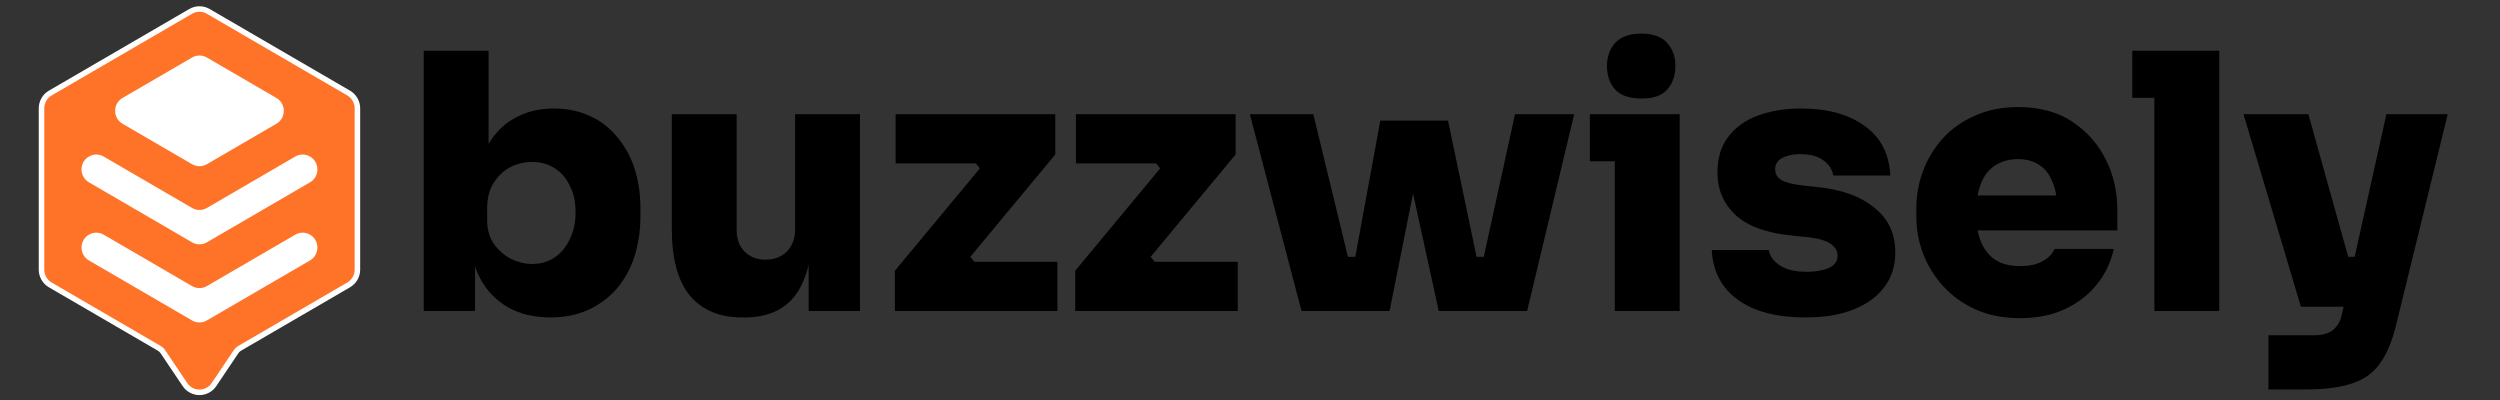
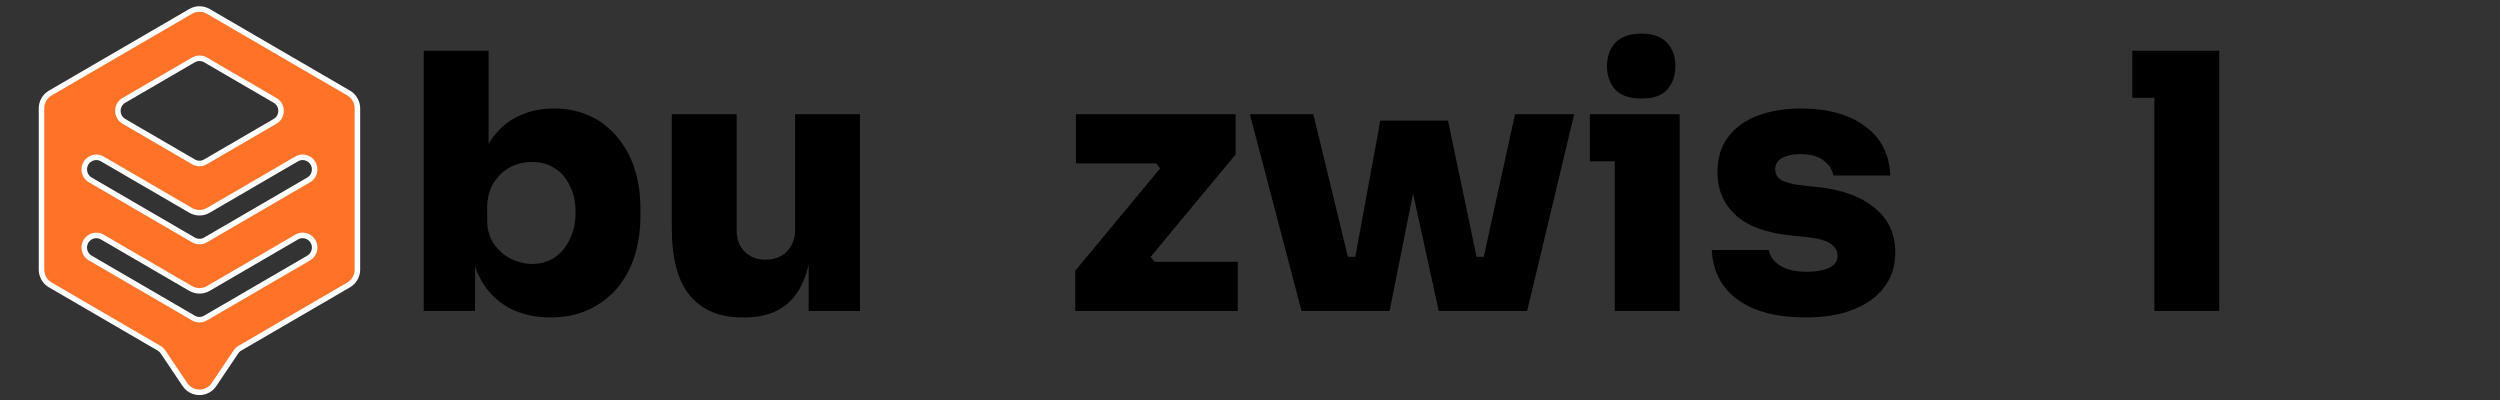
<svg xmlns="http://www.w3.org/2000/svg" xmlns:ns1="http://www.serif.com/" width="100%" height="100%" viewBox="0 0 225 36" version="1.1" xml:space="preserve" style="fill-rule:evenodd;clip-rule:evenodd;stroke-linejoin:round;stroke-miterlimit:2;">
  <rect x="0" y="0" width="225" height="36" fill="#333333" stroke="none" />
  <g id="Artboard2" transform="matrix(1.004,0,0,1.043,20.287,0.201)">
-     <rect x="0.212" y="-0.192" width="207.389" height="39.209" style="fill:none;" />
    <g id="g823" transform="matrix(0.351,0,0,-0.338,-44.709,153.692)">
      <g id="layer1">
        <g id="g8231" ns1:id="g823">
          <g transform="matrix(0.971,0,0,0.971,-58.012,18.964)">
            <g id="g825" transform="matrix(1,0,0,1,-491.458,-5.471)">
              <g id="g827">
                <g id="g833">
                  <g id="g835">
-                     <path id="path843" d="M708.557,423.939L675.242,443.994L642.117,422.199L642.329,385.608L673.192,367.33L678.872,367.364L710.236,385.647L708.557,423.939Z" style="fill:white;fill-rule:nonzero;" />
-                   </g>
+                     </g>
                </g>
              </g>
            </g>
            <g id="g853" transform="matrix(1,0,0,1,213.178,401.414)">
              <g id="g845">
                <g id="g847">
                  <g id="g8531" ns1:id="g853">
                    <path id="path855" d="M0,0L-27.133,-15.78C-28.335,-16.481 -29.818,-16.481 -31.022,-15.78L-58.156,0C-59.357,0.7 -60.097,1.99 -60.097,3.387C-60.097,6.398 -56.857,8.28 -54.266,6.772L-31.022,-6.746C-29.818,-7.447 -28.335,-7.447 -27.133,-6.746L-3.889,6.772C-1.298,8.277 1.942,6.398 1.942,3.385C1.942,1.99 1.202,0.7 0,0M1.942,-17.152C1.942,-18.55 1.202,-19.84 0,-20.54L-22.255,-33.483L-27.133,-36.32C-28.335,-37.02 -29.818,-37.02 -31.022,-36.32L-35.898,-33.483L-58.156,-20.54C-59.357,-19.84 -60.097,-18.55 -60.097,-17.152C-60.097,-14.142 -56.857,-12.26 -54.266,-13.768L-31.535,-26.989L-31.022,-27.286C-29.818,-27.986 -28.335,-27.986 -27.133,-27.286L-26.62,-26.989L-3.889,-13.768C-1.298,-12.26 1.942,-14.142 1.942,-17.152ZM-27.133,32.811L-8.836,22.173C-6.248,20.667 -6.248,16.906 -8.836,15.401L-27.133,4.759C-28.335,4.059 -29.812,4.056 -31.014,4.754C-34.427,6.741 -41.859,11.061 -49.32,15.401C-51.908,16.906 -51.908,20.667 -49.32,22.173L-31.022,32.811C-29.818,33.511 -28.335,33.511 -27.133,32.811M-31.022,44.314L-67.955,22.842C-69.157,22.141 -69.897,20.852 -69.897,19.454L-69.897,-22.961C-69.897,-24.355 -69.157,-25.648 -67.955,-26.345L-39.339,-42.987C-38.832,-43.285 -38.395,-43.693 -38.066,-44.184L-32.295,-52.77C-30.756,-55.063 -27.4,-55.063 -25.858,-52.77L-20.089,-44.184C-19.76,-43.693 -19.324,-43.285 -18.816,-42.987L9.799,-26.345C11.001,-25.648 11.741,-24.355 11.741,-22.961L11.741,19.454C11.741,20.852 11.001,22.141 9.799,22.842L-27.133,44.314C-28.335,45.011 -29.818,45.011 -31.022,44.314" style="fill:white;fill-rule:nonzero;stroke:white;stroke-width:2.9px;" />
                    <path id="path8551" ns1:id="path855" d="M0,0L-27.133,-15.78C-28.335,-16.481 -29.818,-16.481 -31.022,-15.78L-58.156,0C-59.357,0.7 -60.097,1.99 -60.097,3.387C-60.097,6.398 -56.857,8.28 -54.266,6.772L-31.022,-6.746C-29.818,-7.447 -28.335,-7.447 -27.133,-6.746L-3.889,6.772C-1.298,8.277 1.942,6.398 1.942,3.385C1.942,1.99 1.202,0.7 0,0M1.942,-17.152C1.942,-18.55 1.202,-19.84 0,-20.54L-22.255,-33.483L-27.133,-36.32C-28.335,-37.02 -29.818,-37.02 -31.022,-36.32L-35.898,-33.483L-58.156,-20.54C-59.357,-19.84 -60.097,-18.55 -60.097,-17.152C-60.097,-14.142 -56.857,-12.26 -54.266,-13.768L-31.535,-26.989L-31.022,-27.286C-29.818,-27.986 -28.335,-27.986 -27.133,-27.286L-26.62,-26.989L-3.889,-13.768C-1.298,-12.26 1.942,-14.142 1.942,-17.152ZM-27.133,32.811L-8.836,22.173C-6.248,20.667 -6.248,16.906 -8.836,15.401L-27.133,4.759C-28.335,4.059 -29.812,4.056 -31.014,4.754C-34.427,6.741 -41.859,11.061 -49.32,15.401C-51.908,16.906 -51.908,20.667 -49.32,22.173L-31.022,32.811C-29.818,33.511 -28.335,33.511 -27.133,32.811M-31.022,44.314L-67.955,22.842C-69.157,22.141 -69.897,20.852 -69.897,19.454L-69.897,-22.961C-69.897,-24.355 -69.157,-25.648 -67.955,-26.345L-39.339,-42.987C-38.832,-43.285 -38.395,-43.693 -38.066,-44.184L-32.295,-52.77C-30.756,-55.063 -27.4,-55.063 -25.858,-52.77L-20.089,-44.184C-19.76,-43.693 -19.324,-43.285 -18.816,-42.987L9.799,-26.345C11.001,-25.648 11.741,-24.355 11.741,-22.961L11.741,19.454C11.741,20.852 11.001,22.141 9.799,22.842L-27.133,44.314C-28.335,45.011 -29.818,45.011 -31.022,44.314" style="fill:rgb(255,115,40);fill-rule:nonzero;" />
                  </g>
                </g>
              </g>
            </g>
          </g>
          <g transform="matrix(3.034,0,0,-3.034,117.126,451.475)">
            <g id="g857">
              <g id="g859">
                <g>
                  <g id="g873">
                    <g>
                      <g transform="matrix(30,0,0,30,18.092,24.915)">
                        <path d="M0.422,0.018C0.377,0.018 0.337,0.009 0.303,-0.01C0.27,-0.029 0.243,-0.056 0.224,-0.092C0.205,-0.128 0.195,-0.172 0.194,-0.224L0.21,-0.224L0.21,-0L0.066,-0L0.066,-0.73L0.248,-0.73L0.248,-0.354L0.208,-0.314C0.21,-0.368 0.22,-0.414 0.239,-0.452C0.258,-0.49 0.283,-0.519 0.316,-0.538C0.349,-0.558 0.388,-0.568 0.431,-0.568C0.468,-0.568 0.502,-0.561 0.532,-0.547C0.562,-0.534 0.587,-0.514 0.608,-0.489C0.629,-0.464 0.646,-0.435 0.657,-0.401C0.668,-0.367 0.674,-0.33 0.674,-0.289L0.674,-0.265C0.674,-0.224 0.668,-0.187 0.657,-0.152C0.646,-0.118 0.629,-0.088 0.607,-0.062C0.585,-0.037 0.558,-0.017 0.527,-0.003C0.496,0.011 0.461,0.018 0.422,0.018ZM0.37,-0.132C0.394,-0.132 0.415,-0.138 0.433,-0.15C0.452,-0.163 0.466,-0.18 0.476,-0.202C0.487,-0.224 0.492,-0.249 0.492,-0.277C0.492,-0.306 0.487,-0.33 0.476,-0.351C0.466,-0.372 0.452,-0.389 0.434,-0.4C0.416,-0.412 0.395,-0.418 0.37,-0.418C0.348,-0.418 0.327,-0.413 0.308,-0.403C0.289,-0.393 0.274,-0.378 0.262,-0.359C0.25,-0.34 0.244,-0.316 0.244,-0.289L0.244,-0.255C0.244,-0.229 0.25,-0.207 0.263,-0.188C0.276,-0.17 0.292,-0.156 0.311,-0.146C0.33,-0.137 0.35,-0.132 0.37,-0.132Z" style="fill-rule:nonzero;" />
                      </g>
                      <g transform="matrix(30,0,0,30,39.332,24.915)">
                        <path d="M0.251,0.018C0.188,0.018 0.14,-0.002 0.105,-0.043C0.071,-0.084 0.054,-0.147 0.054,-0.232L0.054,-0.552L0.236,-0.552L0.236,-0.227C0.236,-0.202 0.243,-0.182 0.258,-0.167C0.273,-0.152 0.292,-0.144 0.317,-0.144C0.342,-0.144 0.362,-0.152 0.377,-0.167C0.392,-0.182 0.4,-0.203 0.4,-0.229L0.4,-0.552L0.582,-0.552L0.582,-0L0.438,-0L0.438,-0.232L0.448,-0.232C0.448,-0.175 0.441,-0.128 0.426,-0.091C0.412,-0.054 0.391,-0.027 0.363,-0.009C0.335,0.009 0.3,0.018 0.259,0.018L0.251,0.018Z" style="fill-rule:nonzero;" />
                      </g>
                      <g transform="matrix(30,0,0,30,58.832,24.915)">
-                         <path d="M0.03,-0L0.03,-0.113L0.275,-0.408L0.275,-0.392L0.249,-0.424L0.269,-0.414L0.032,-0.414L0.032,-0.552L0.48,-0.552L0.48,-0.439L0.235,-0.144L0.235,-0.16L0.261,-0.128L0.241,-0.138L0.486,-0.138L0.486,-0L0.03,-0Z" style="fill-rule:nonzero;" />
-                       </g>
+                         </g>
                      <g transform="matrix(30,0,0,30,74.012,24.915)">
                        <path d="M0.03,-0L0.03,-0.113L0.275,-0.408L0.275,-0.392L0.249,-0.424L0.269,-0.414L0.032,-0.414L0.032,-0.552L0.48,-0.552L0.48,-0.439L0.235,-0.144L0.235,-0.16L0.261,-0.128L0.241,-0.138L0.486,-0.138L0.486,-0L0.03,-0Z" style="fill-rule:nonzero;" />
                      </g>
                      <g transform="matrix(30,0,0,30,89.192,24.915)">
                        <path d="M0.282,-0L0.38,-0.534L0.57,-0.534L0.682,-0L0.544,-0L0.428,-0.53L0.512,-0.53L0.406,-0L0.282,-0ZM0.248,-0L0.247,-0.152L0.357,-0.152L0.358,-0L0.248,-0ZM0.159,-0L0.014,-0.552L0.192,-0.552L0.326,-0L0.159,-0ZM0.593,-0L0.594,-0.152L0.704,-0.152L0.703,-0L0.593,-0ZM0.637,-0L0.758,-0.552L0.924,-0.552L0.792,-0L0.637,-0Z" style="fill-rule:nonzero;" />
                      </g>
                      <g transform="matrix(30,0,0,30,117.572,24.915)">
                        <path d="M0.092,-0L0.092,-0.552L0.274,-0.552L0.274,-0L0.092,-0ZM0.022,-0.42L0.022,-0.552L0.274,-0.552L0.274,-0.42L0.022,-0.42ZM0.167,-0.596C0.134,-0.596 0.109,-0.604 0.093,-0.621C0.078,-0.638 0.07,-0.66 0.07,-0.687C0.07,-0.714 0.078,-0.735 0.093,-0.752C0.109,-0.769 0.133,-0.778 0.166,-0.778C0.199,-0.778 0.224,-0.769 0.239,-0.752C0.254,-0.735 0.262,-0.714 0.262,-0.687C0.262,-0.66 0.254,-0.638 0.239,-0.621C0.224,-0.604 0.2,-0.596 0.167,-0.596Z" style="fill-rule:nonzero;" />
                      </g>
                      <g transform="matrix(30,0,0,30,127.832,24.915)">
                        <path d="M0.285,0.018C0.205,0.018 0.142,0.002 0.096,-0.031C0.05,-0.064 0.025,-0.111 0.022,-0.171L0.182,-0.171C0.185,-0.154 0.195,-0.14 0.213,-0.128C0.231,-0.116 0.256,-0.11 0.289,-0.11C0.312,-0.11 0.332,-0.113 0.349,-0.12C0.366,-0.127 0.375,-0.139 0.375,-0.155C0.375,-0.169 0.368,-0.18 0.355,-0.189C0.342,-0.198 0.317,-0.205 0.282,-0.208L0.244,-0.212C0.173,-0.219 0.121,-0.239 0.088,-0.27C0.055,-0.301 0.038,-0.341 0.038,-0.388C0.038,-0.429 0.048,-0.462 0.068,-0.488C0.088,-0.515 0.116,-0.535 0.151,-0.548C0.186,-0.561 0.227,-0.568 0.272,-0.568C0.346,-0.568 0.406,-0.552 0.451,-0.519C0.496,-0.487 0.52,-0.441 0.523,-0.38L0.363,-0.38C0.36,-0.397 0.351,-0.411 0.336,-0.422C0.321,-0.434 0.299,-0.44 0.27,-0.44C0.249,-0.44 0.232,-0.436 0.219,-0.429C0.206,-0.422 0.2,-0.411 0.2,-0.398C0.2,-0.384 0.206,-0.374 0.218,-0.367C0.231,-0.36 0.251,-0.355 0.278,-0.352L0.316,-0.348C0.387,-0.341 0.441,-0.321 0.479,-0.289C0.518,-0.258 0.537,-0.216 0.537,-0.165C0.537,-0.127 0.527,-0.094 0.506,-0.067C0.486,-0.04 0.457,-0.019 0.419,-0.004C0.382,0.011 0.337,0.018 0.285,0.018Z" style="fill-rule:nonzero;" />
                      </g>
                      <g transform="matrix(30,0,0,30,144.692,24.915)">
-                         <path d="M0.325,0.02C0.278,0.02 0.237,0.012 0.201,-0.004C0.165,-0.02 0.135,-0.042 0.11,-0.069C0.085,-0.096 0.066,-0.127 0.053,-0.161C0.04,-0.195 0.034,-0.23 0.034,-0.266L0.034,-0.286C0.034,-0.323 0.04,-0.359 0.053,-0.393C0.066,-0.428 0.085,-0.458 0.109,-0.485C0.134,-0.512 0.164,-0.533 0.199,-0.548C0.234,-0.564 0.274,-0.572 0.319,-0.572C0.378,-0.572 0.429,-0.559 0.47,-0.532C0.511,-0.505 0.543,-0.47 0.565,-0.426C0.587,-0.383 0.598,-0.335 0.598,-0.284L0.598,-0.226L0.11,-0.226L0.11,-0.324L0.493,-0.324L0.43,-0.28C0.43,-0.311 0.426,-0.338 0.417,-0.359C0.409,-0.381 0.397,-0.398 0.38,-0.409C0.364,-0.42 0.344,-0.426 0.319,-0.426C0.295,-0.426 0.274,-0.42 0.256,-0.409C0.239,-0.398 0.225,-0.382 0.216,-0.359C0.207,-0.337 0.202,-0.309 0.202,-0.275C0.202,-0.244 0.206,-0.218 0.215,-0.195C0.224,-0.173 0.237,-0.156 0.255,-0.144C0.273,-0.132 0.296,-0.126 0.325,-0.126C0.35,-0.126 0.371,-0.13 0.387,-0.139C0.404,-0.148 0.415,-0.159 0.422,-0.174L0.588,-0.174C0.58,-0.137 0.564,-0.103 0.54,-0.074C0.517,-0.045 0.487,-0.022 0.45,-0.005C0.414,0.012 0.372,0.02 0.325,0.02Z" style="fill-rule:nonzero;" />
-                       </g>
+                         </g>
                      <g transform="matrix(30,0,0,30,163.532,24.915)">
                        <path d="M0.074,-0L0.074,-0.73L0.256,-0.73L0.256,-0L0.074,-0ZM0.012,-0.598L0.012,-0.73L0.256,-0.73L0.256,-0.598L0.012,-0.598Z" style="fill-rule:nonzero;" />
                      </g>
                      <g transform="matrix(30,0,0,30,173.252,24.915)">
-                         <path d="M0.07,0.22L0.07,0.068L0.197,0.068C0.212,0.068 0.225,0.066 0.236,0.062C0.247,0.058 0.255,0.051 0.262,0.042C0.269,0.033 0.274,0.021 0.277,0.005L0.401,-0.552L0.573,-0.552L0.428,0.04C0.417,0.085 0.402,0.121 0.383,0.147C0.364,0.174 0.338,0.192 0.305,0.203C0.272,0.214 0.23,0.22 0.177,0.22L0.07,0.22ZM0.245,-0.012L0.245,-0.152L0.361,-0.152L0.361,-0.012L0.245,-0.012ZM0.161,-0.012L0,-0.552L0.182,-0.552L0.333,-0.012L0.161,-0.012Z" style="fill-rule:nonzero;" />
-                       </g>
+                         </g>
                    </g>
                  </g>
                </g>
              </g>
            </g>
          </g>
        </g>
      </g>
    </g>
  </g>
</svg>